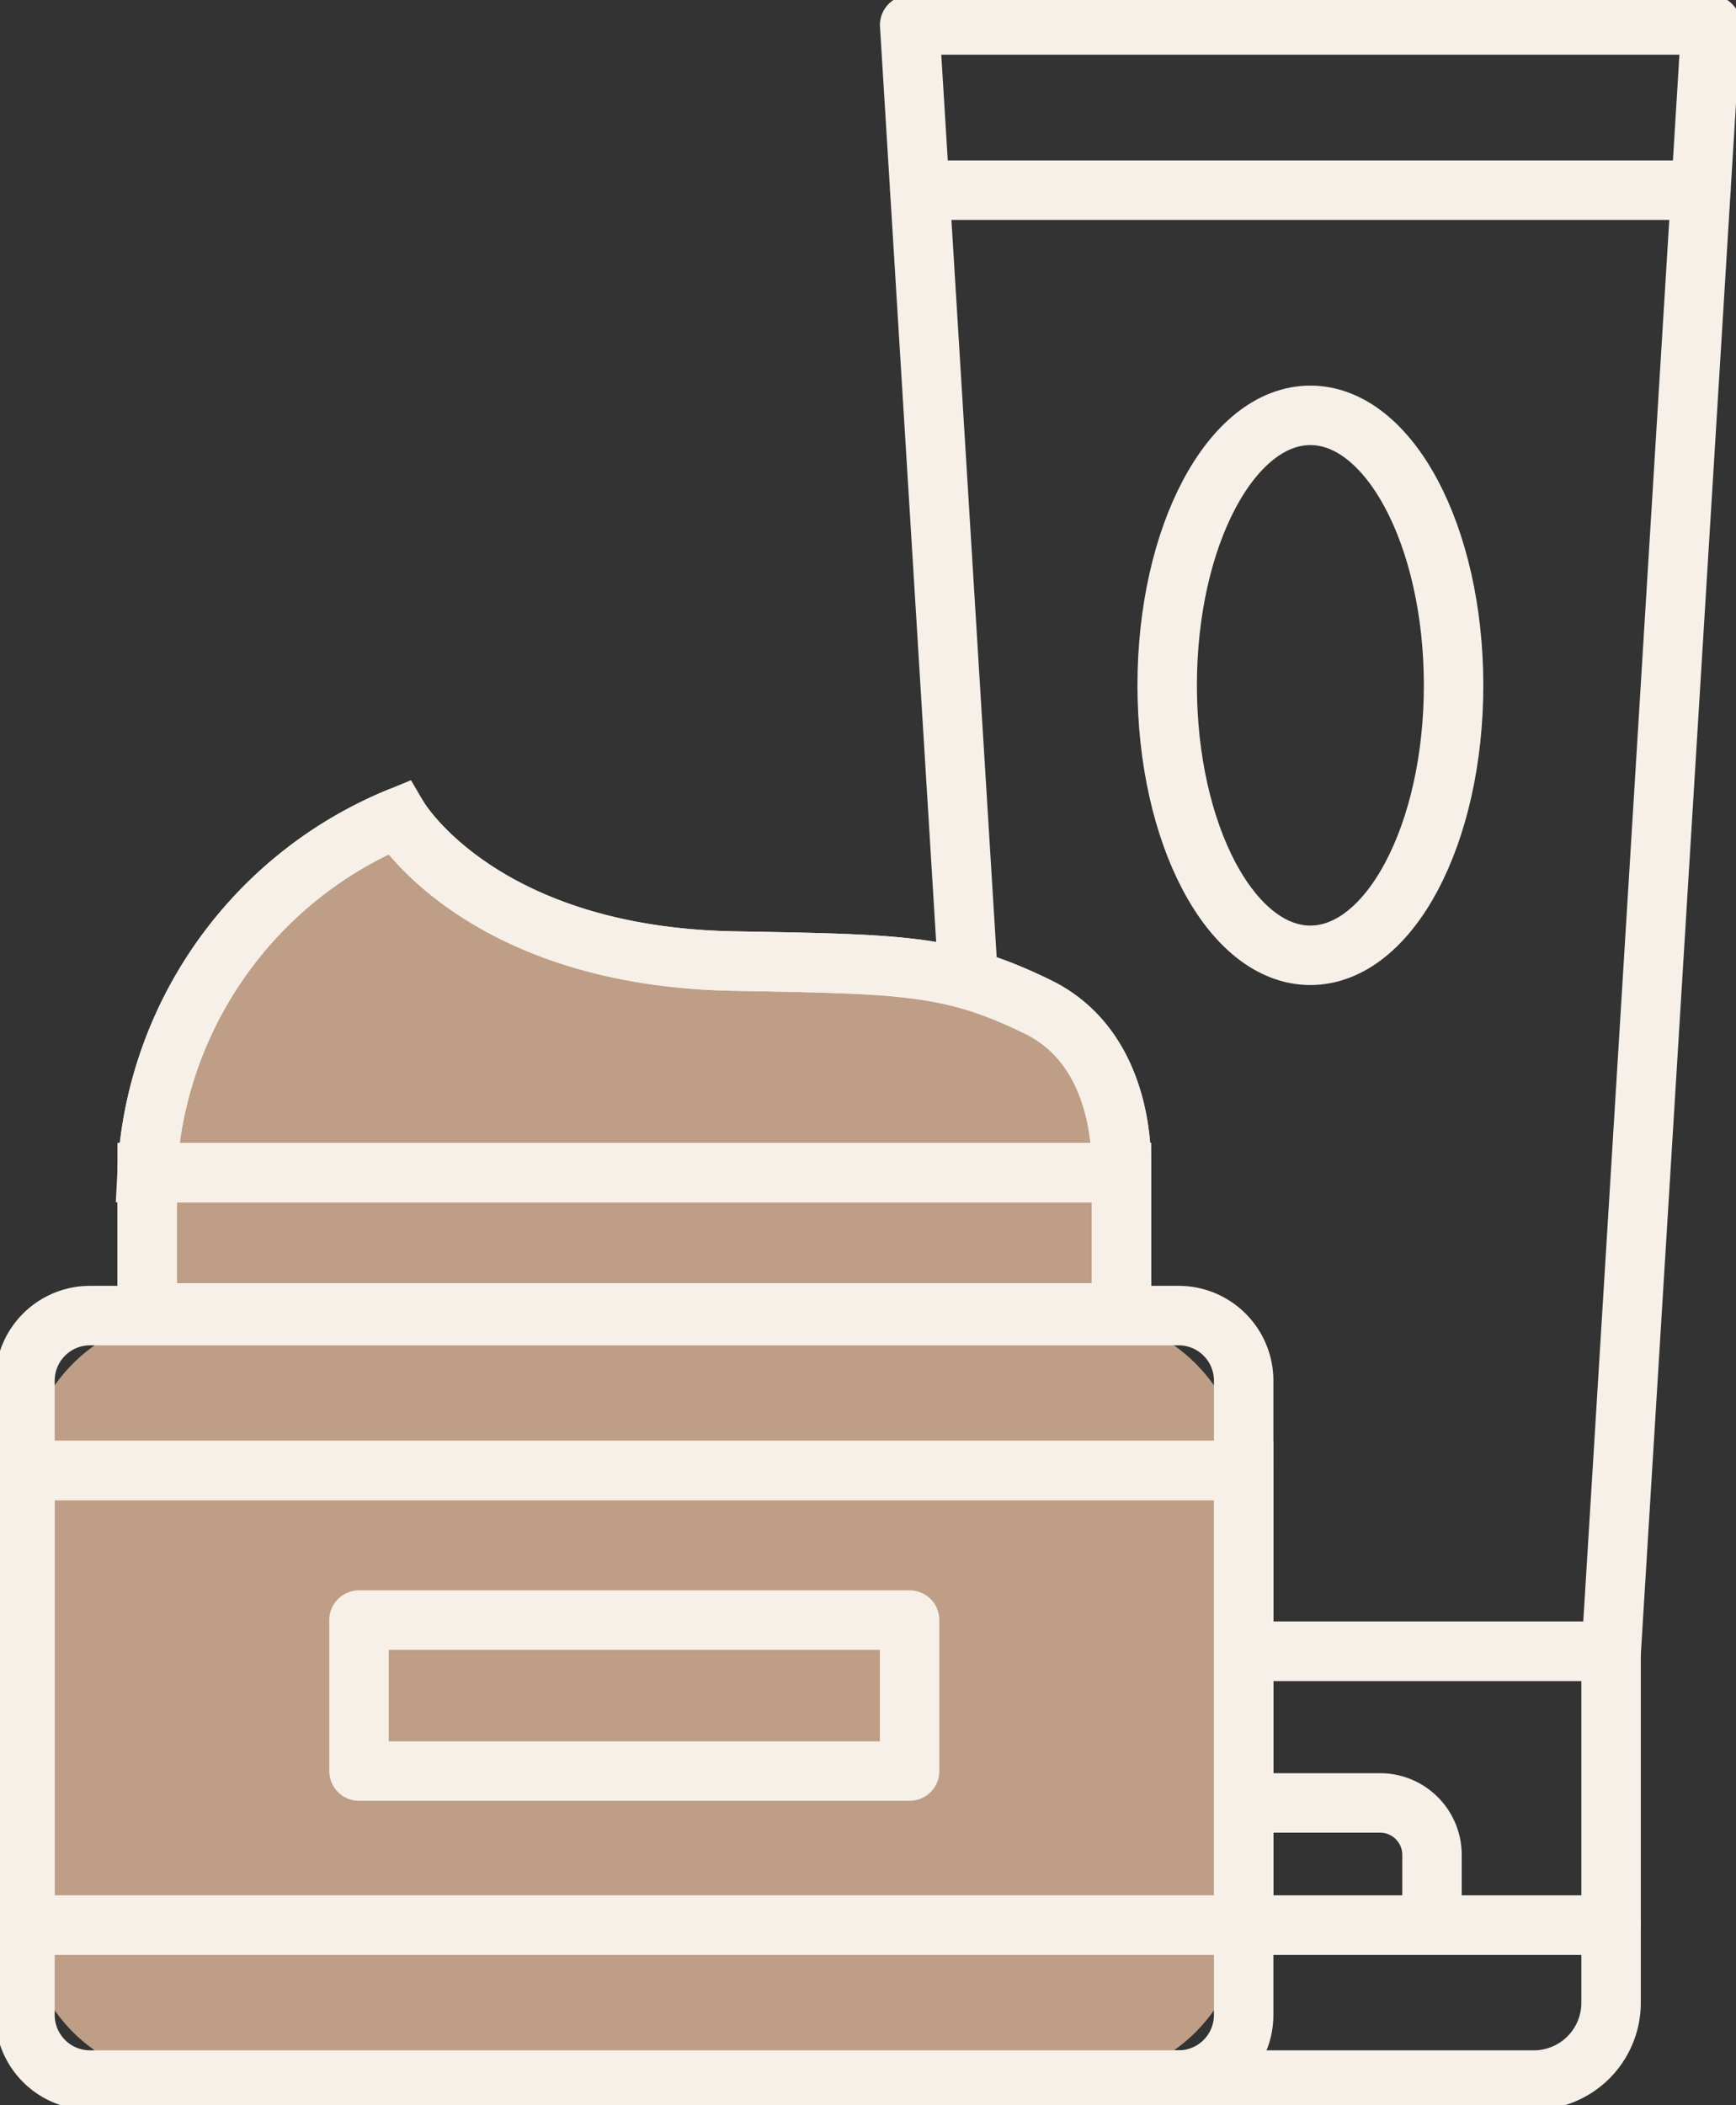
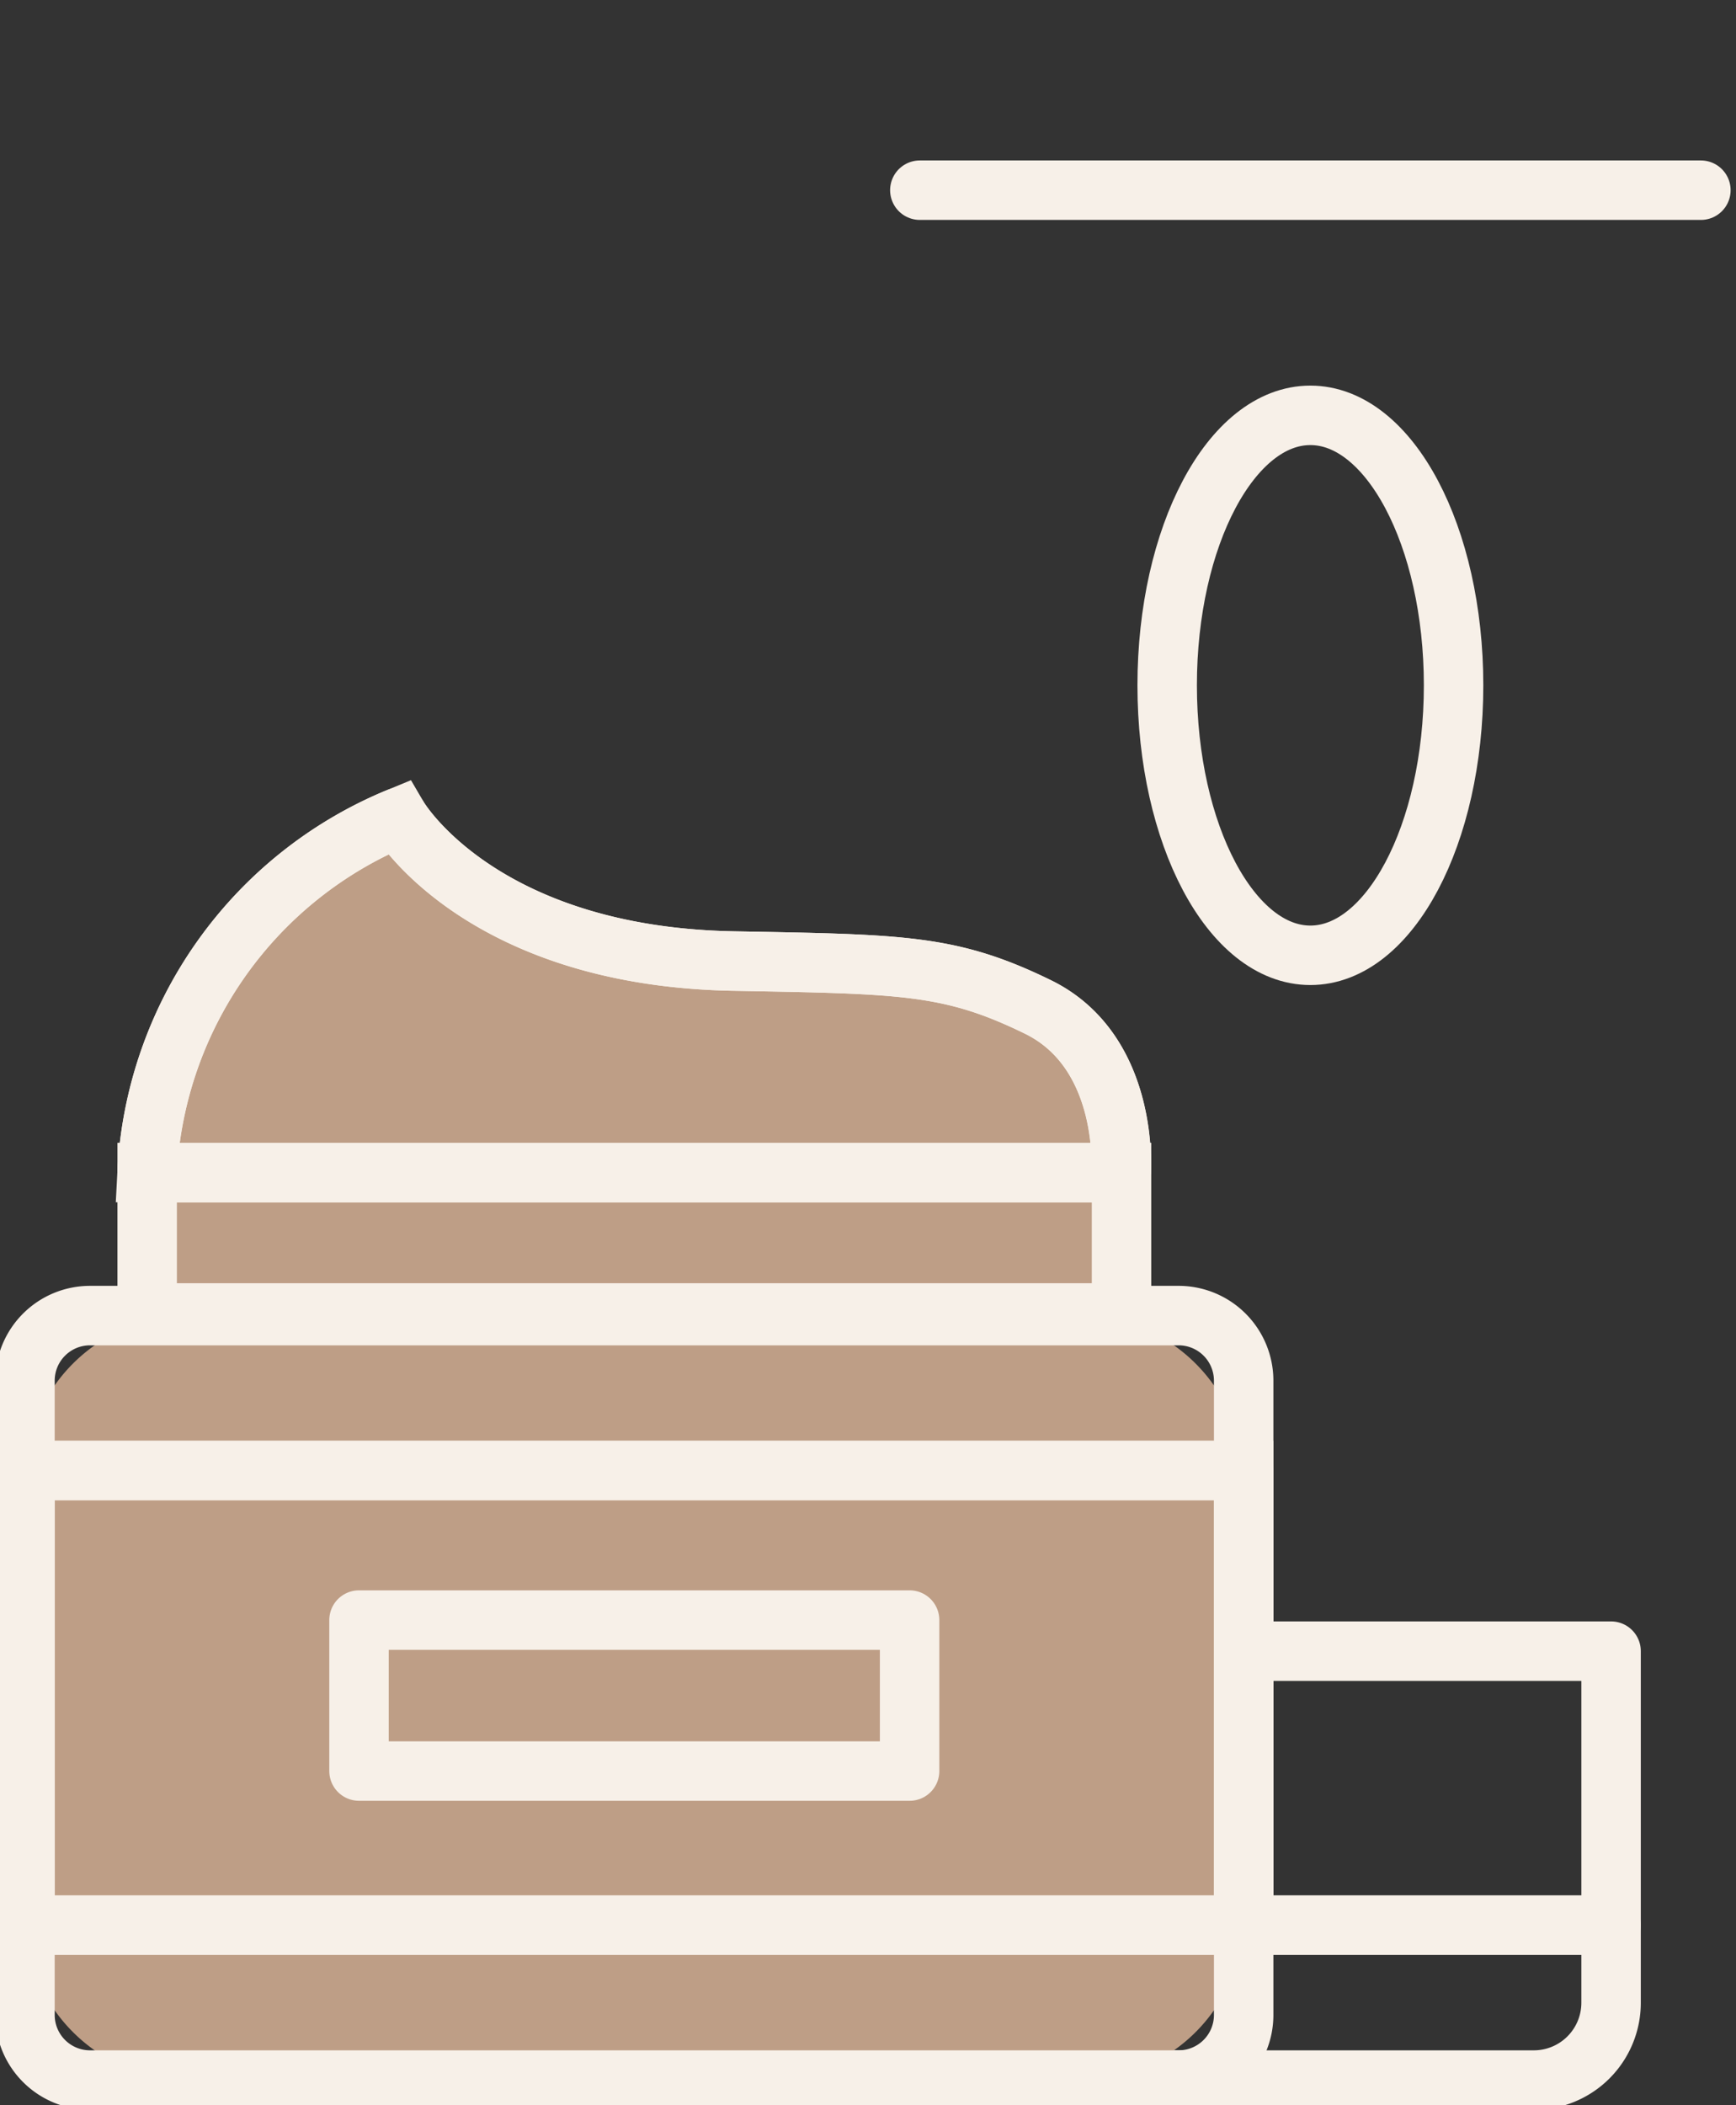
<svg xmlns="http://www.w3.org/2000/svg" id="Group_132" data-name="Group 132" width="87.605" height="106.18" viewBox="0 0 87.605 106.18">
  <rect x="0" y="0" width="87.605" height="106.18" fill="#333333" stroke="none" />
  <defs>
    <clipPath id="clip-path">
      <rect id="Rectangle_124" data-name="Rectangle 124" width="87.605" height="106.18" fill="none" stroke="#f7f0e8" stroke-width="3" />
    </clipPath>
  </defs>
  <g id="Group_129" data-name="Group 129" transform="translate(0 0)">
    <g id="Group_128" data-name="Group 128" clip-path="url(#clip-path)">
-       <path id="Path_131" data-name="Path 131" d="M53.632,82.529H23.265L18.228.5h40.44Z" transform="translate(27.677 0.758)" fill="none" stroke="#f7f0e8" stroke-linecap="round" stroke-linejoin="round" stroke-width="3" />
      <line id="Line_53" data-name="Line 53" x2="39.415" transform="translate(46.418 9.593)" fill="none" stroke="#f7f0e8" stroke-linecap="round" stroke-linejoin="round" stroke-width="3" />
    </g>
  </g>
  <rect id="Rectangle_125" data-name="Rectangle 125" width="30.359" height="13.823" transform="translate(50.942 83.285)" fill="none" stroke="#f7f0e8" stroke-linecap="round" stroke-linejoin="round" stroke-width="3" />
  <g id="Group_131" data-name="Group 131" transform="translate(0 0)">
    <g id="Group_130" data-name="Group 130" clip-path="url(#clip-path)">
      <path id="Path_132" data-name="Path 132" d="M50.587,42.466h0a3.9,3.9,0,0,1-3.906,3.906H24.134a3.906,3.906,0,0,1-3.906-3.906V38.56H50.587v3.906" transform="translate(30.714 58.548)" fill="none" stroke="#f7f0e8" stroke-linecap="round" stroke-linejoin="round" stroke-width="3" />
-       <path id="Path_133" data-name="Path 133" d="M23.817,41.221V38.73a2.618,2.618,0,0,1,2.617-2.619H33.48A2.62,2.62,0,0,1,36.1,38.73v2.491" transform="translate(36.164 54.83)" fill="none" stroke="#f7f0e8" stroke-linecap="round" stroke-linejoin="round" stroke-width="3" />
      <path id="Path_134" data-name="Path 134" d="M37.841,21.938c0,7.52-3.236,13.617-7.228,13.617s-7.225-6.1-7.225-13.617S26.622,8.319,30.613,8.319,37.841,14.419,37.841,21.938Z" transform="translate(35.512 12.631)" fill="none" stroke="#f7f0e8" stroke-linecap="round" stroke-linejoin="round" stroke-width="3" />
      <path id="Path_135" data-name="Path 135" d="M53.731,64.911H8.768A8.268,8.268,0,0,1,.5,56.644V34.62a8.269,8.269,0,0,1,8.268-8.27H53.731A8.269,8.269,0,0,1,62,34.62V56.644a8.268,8.268,0,0,1-8.268,8.268" transform="translate(0.759 40.009)" fill="#be9e86" />
      <path id="Rectangle_126" data-name="Rectangle 126" d="M3.283,0H58.216A3.283,3.283,0,0,1,61.5,3.283V35.277a3.284,3.284,0,0,1-3.284,3.284H3.284A3.284,3.284,0,0,1,0,35.277V3.283A3.283,3.283,0,0,1,3.283,0Z" transform="translate(1.26 66.359)" fill="none" stroke="#f7f0e8" stroke-linecap="round" stroke-linejoin="round" stroke-width="3" />
      <rect id="Rectangle_127" data-name="Rectangle 127" width="61.502" height="22.937" transform="translate(1.259 74.171)" fill="#be9e86" stroke="#f7f0e8" stroke-width="3" />
      <rect id="Rectangle_128" data-name="Rectangle 128" width="61.502" height="22.937" transform="translate(1.259 74.171)" fill="none" stroke="#f7f0e8" stroke-linecap="round" stroke-linejoin="round" stroke-width="3" />
      <rect id="Rectangle_129" data-name="Rectangle 129" width="49.169" height="7.082" transform="translate(7.427 59.144)" fill="#be9e86" stroke="#f7f0e8" stroke-width="3" />
-       <rect id="Rectangle_130" data-name="Rectangle 130" width="49.169" height="7.082" transform="translate(7.427 59.144)" fill="none" stroke="#f7f0e8" stroke-linecap="round" stroke-linejoin="round" stroke-width="3" />
      <path id="Path_136" data-name="Path 136" d="M52.092,34.281H2.948a20.534,20.534,0,0,1,12.68-17.906s4.092,7,16.9,7.238c8.535.159,10.94.149,15.372,2.314,4.657,2.277,4.2,8.353,4.2,8.353" transform="translate(4.476 24.863)" fill="#be9e86" stroke="#f7f0e8" stroke-width="3" />
      <path id="Path_137" data-name="Path 137" d="M52.092,34.281H2.948a20.534,20.534,0,0,1,12.68-17.906s4.092,7,16.9,7.238c8.535.159,10.94.149,15.372,2.314C52.553,28.2,52.092,34.281,52.092,34.281Z" transform="translate(4.476 24.863)" fill="none" stroke="#f7f0e8" stroke-linecap="round" stroke-linejoin="round" stroke-width="3" />
      <rect id="Rectangle_131" data-name="Rectangle 131" width="27.785" height="7.616" transform="translate(18.117 81.717)" fill="none" stroke="#f7f0e8" stroke-linecap="round" stroke-linejoin="round" stroke-width="3" />
    </g>
  </g>
</svg>